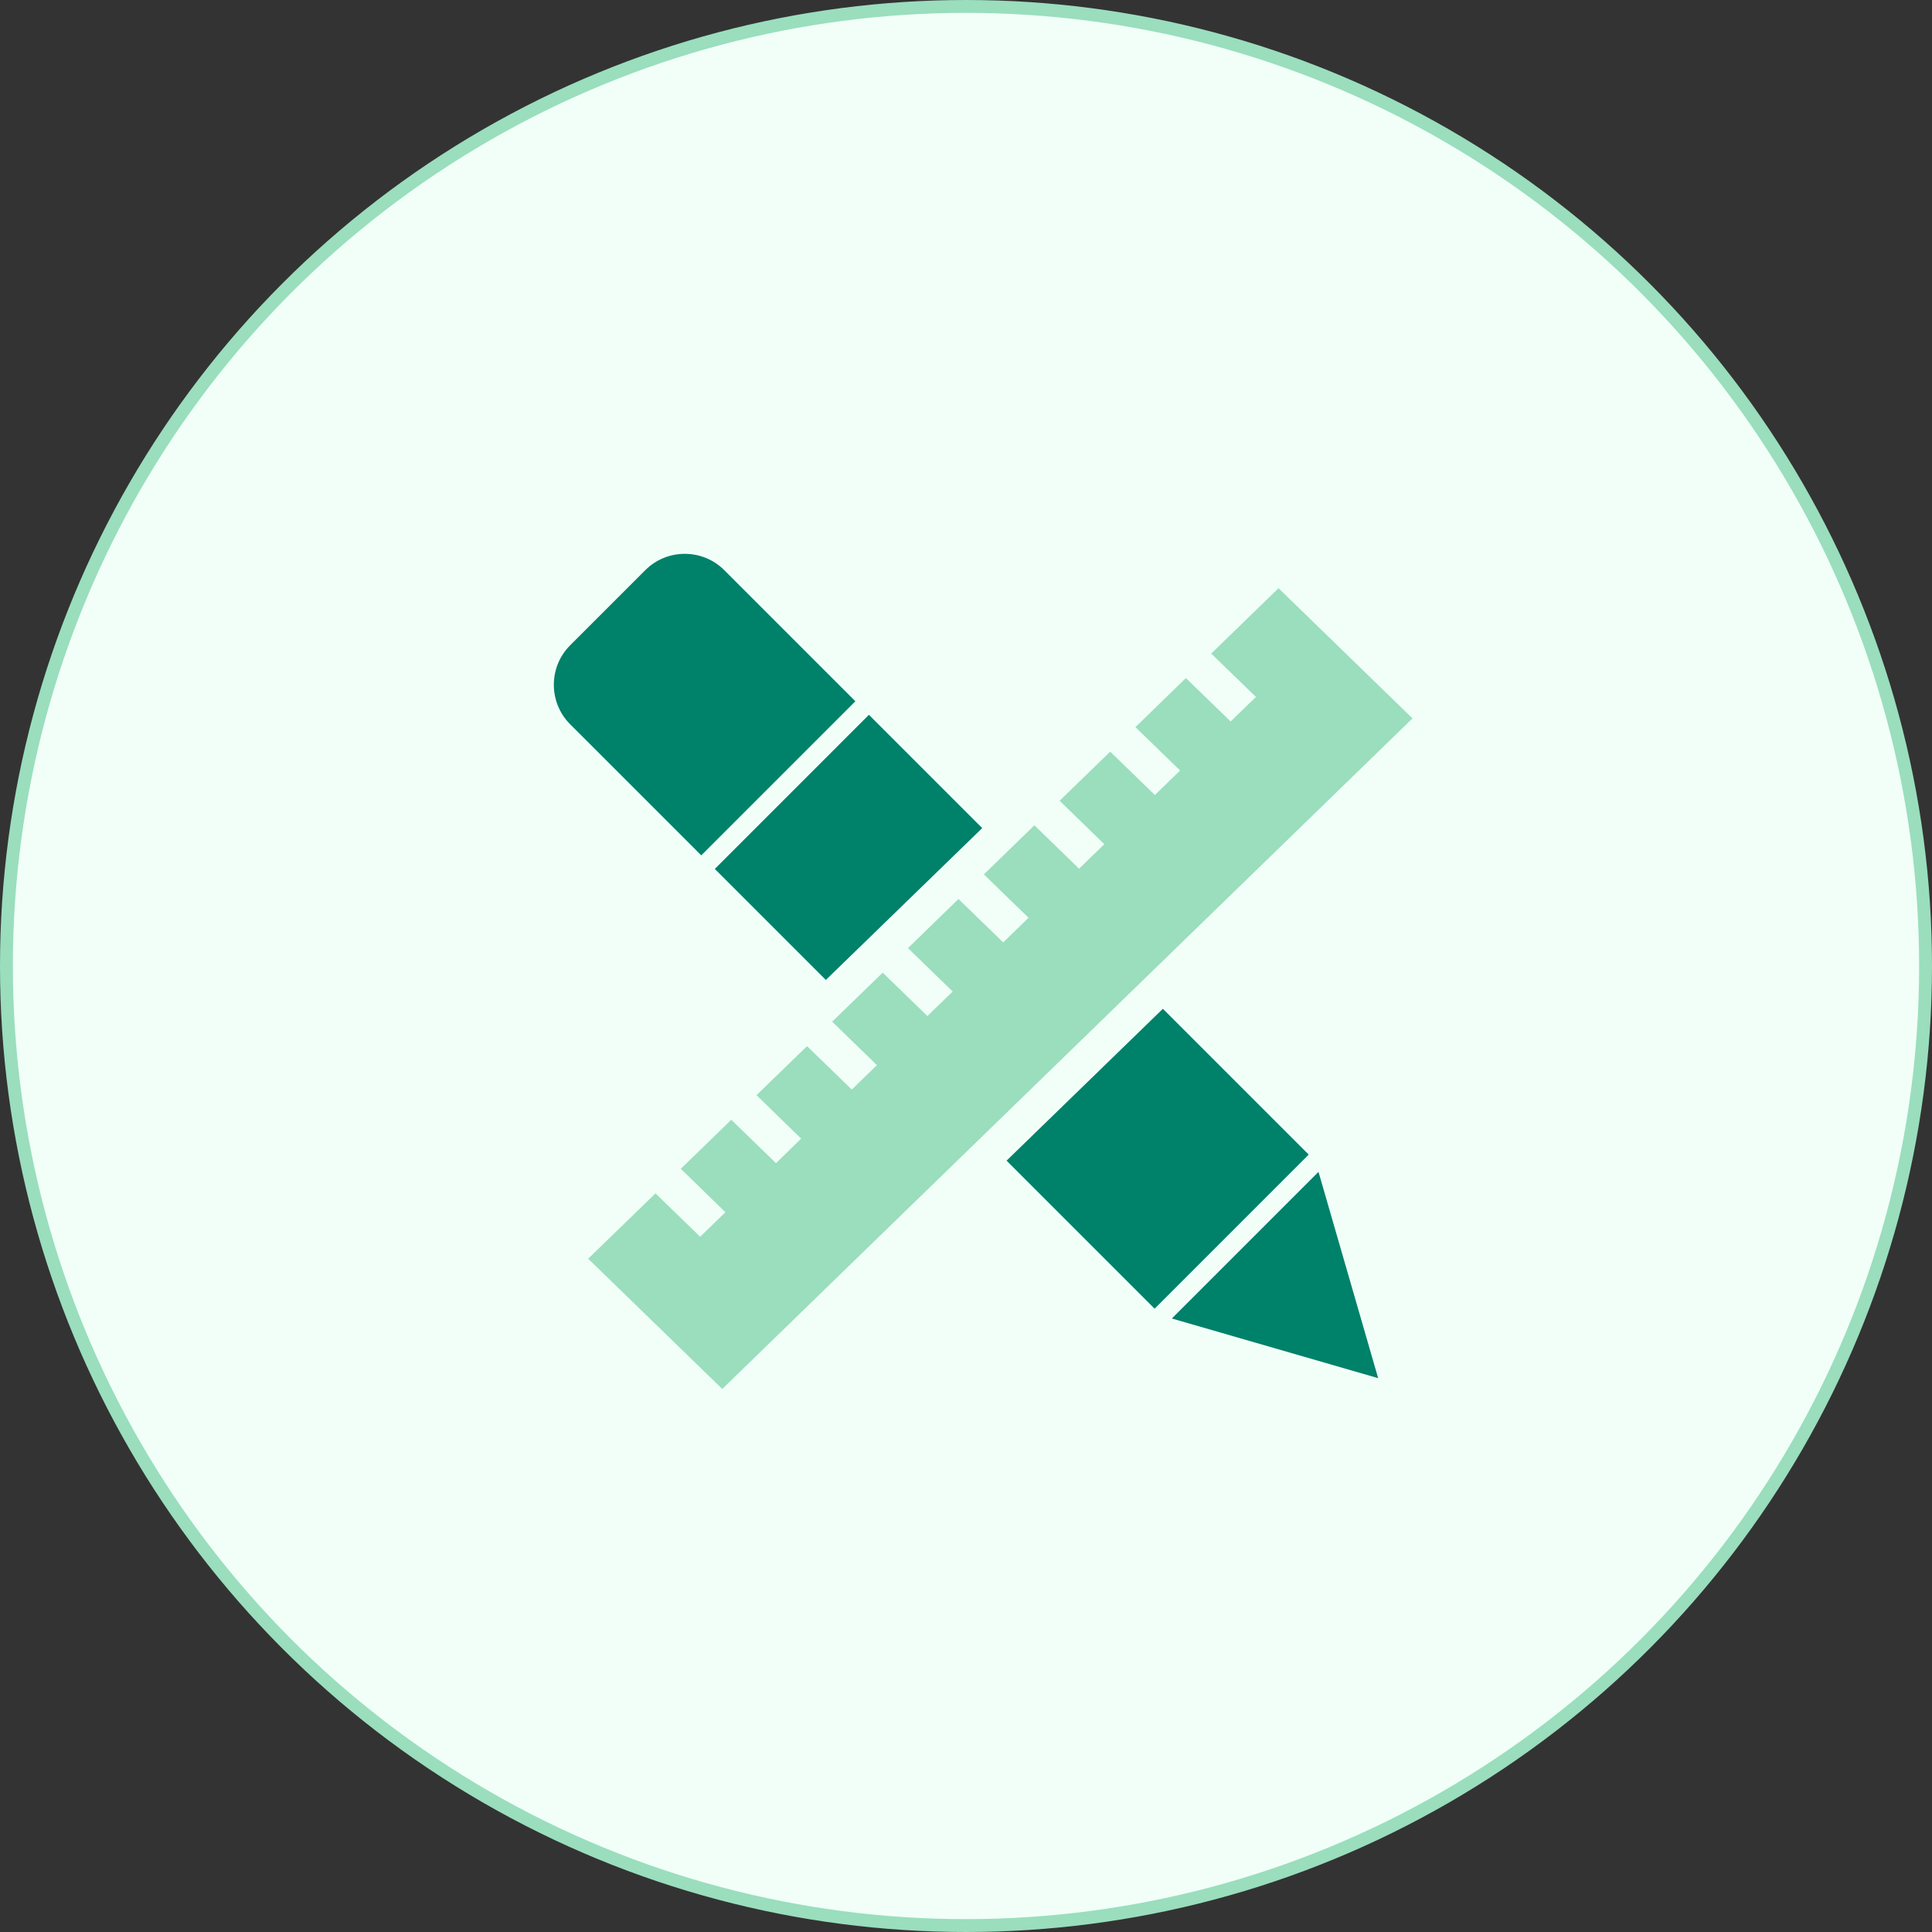
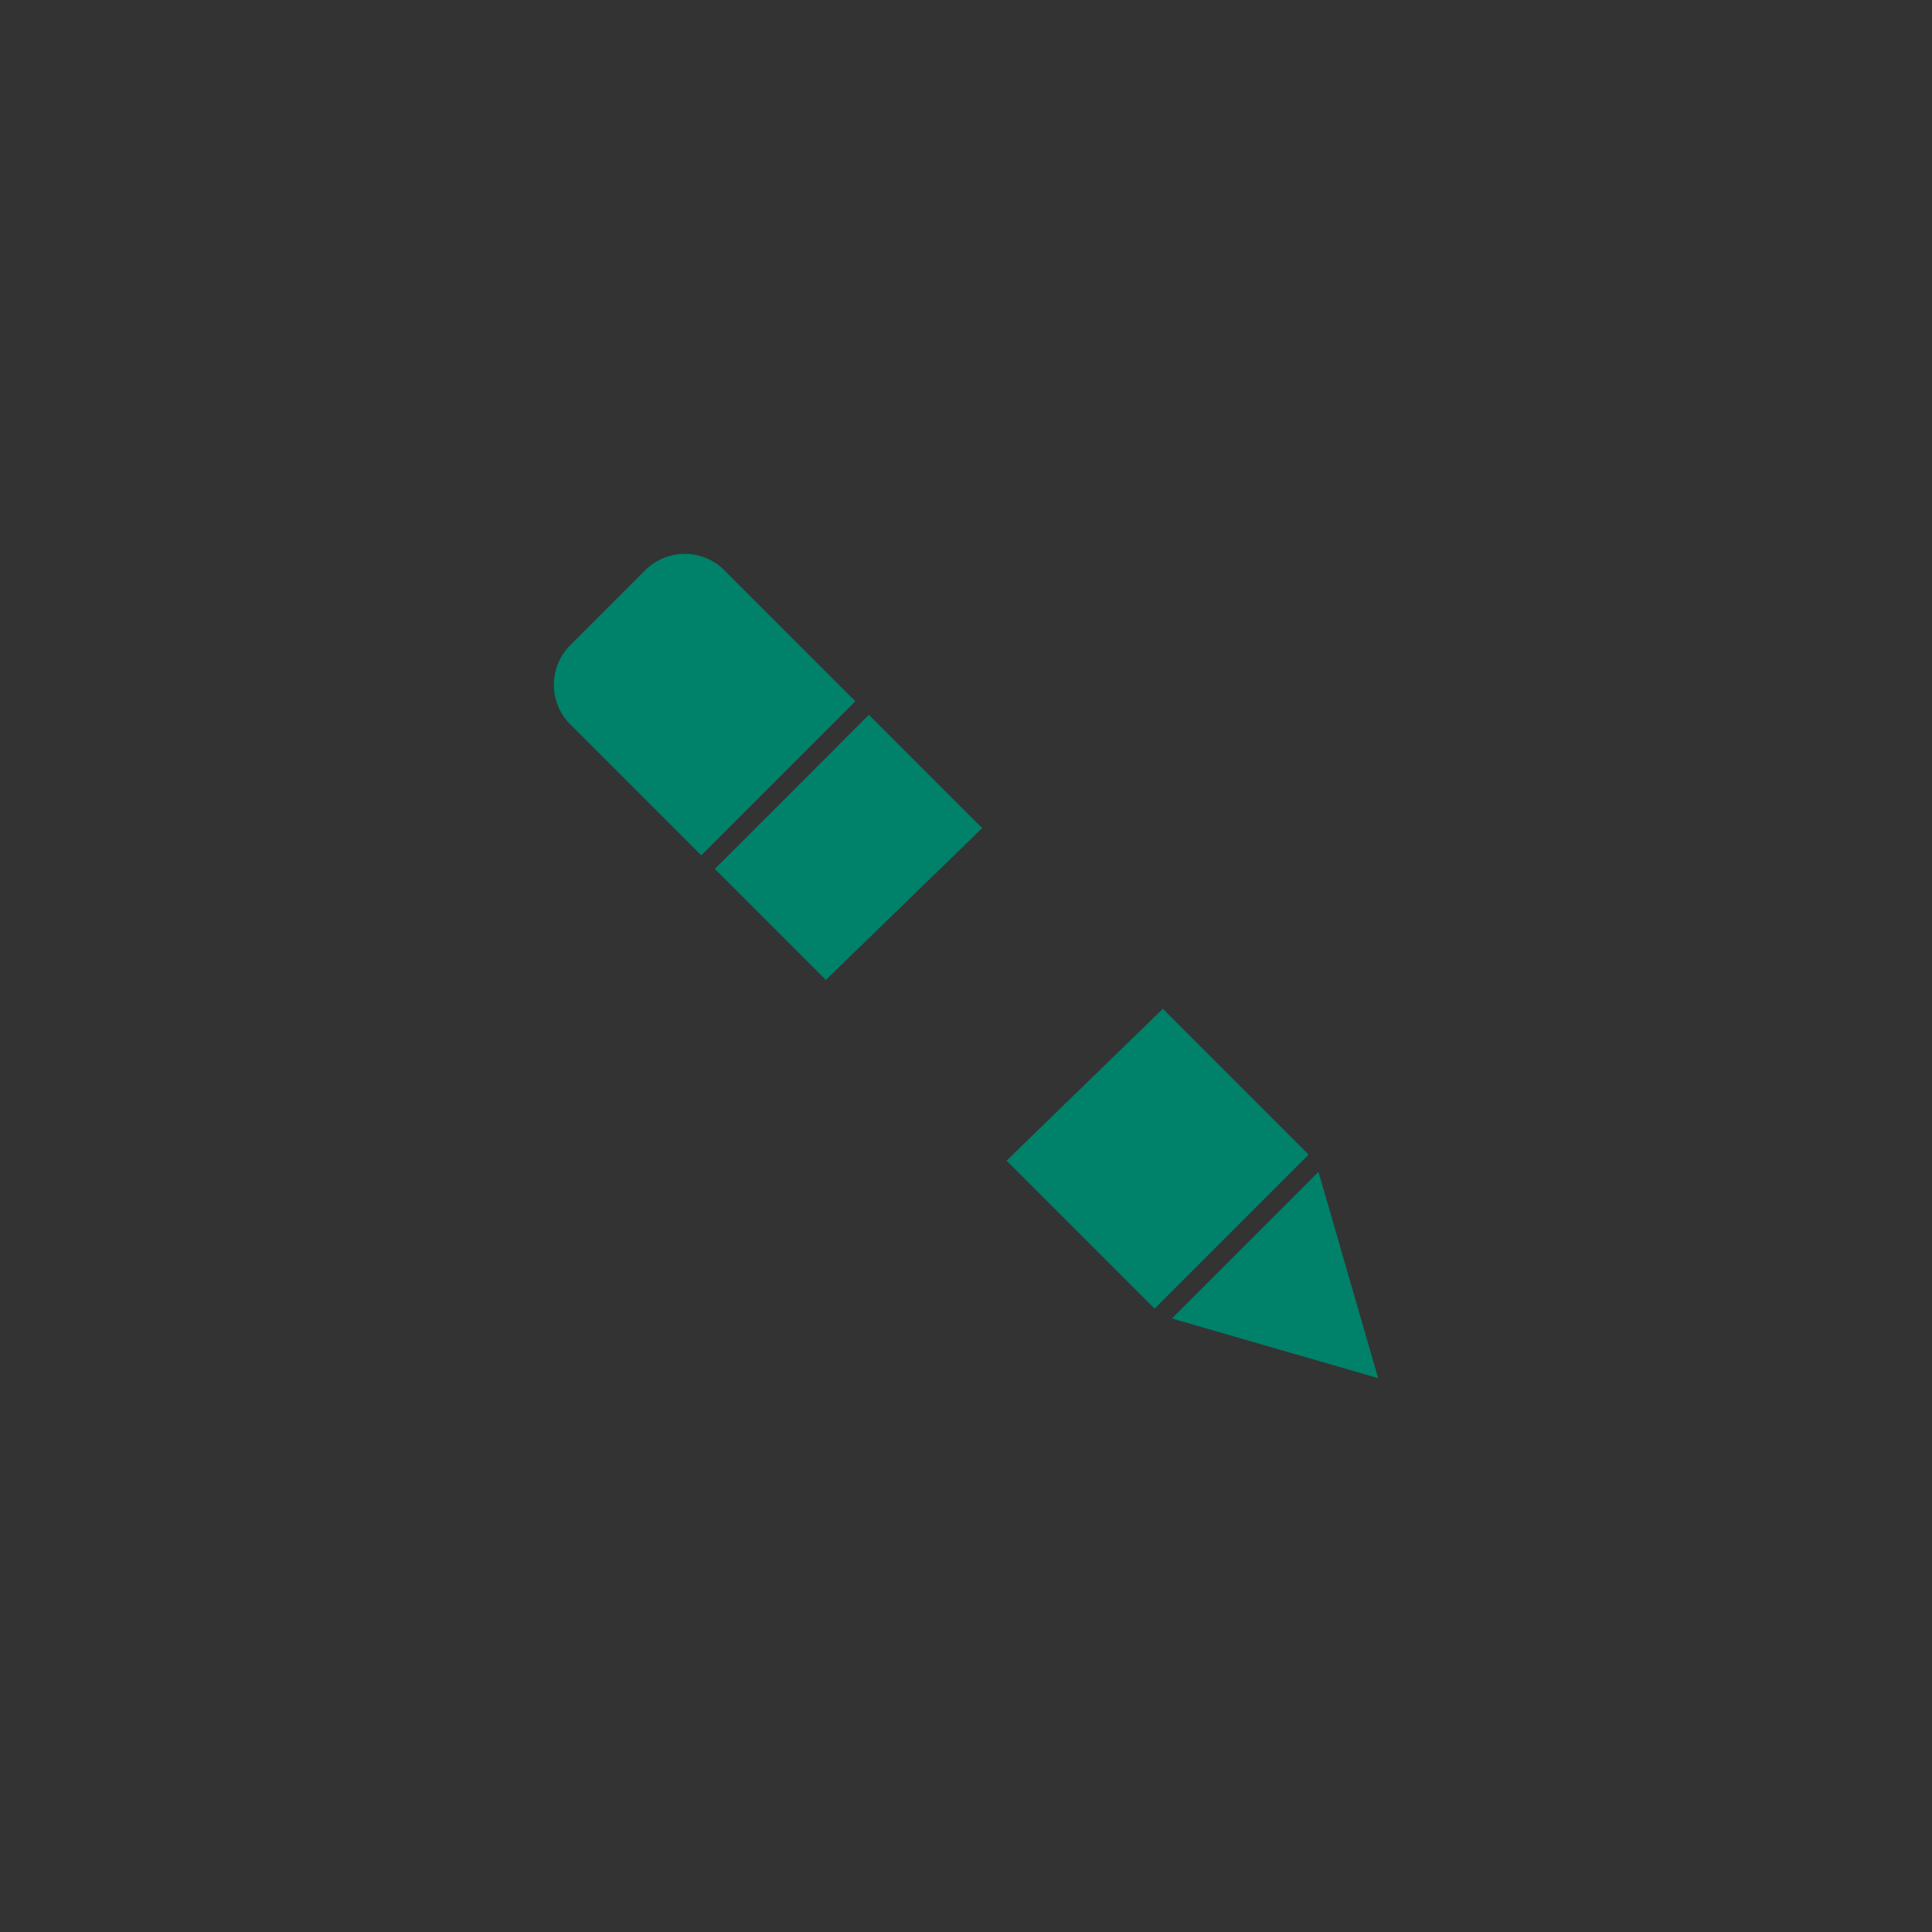
<svg xmlns="http://www.w3.org/2000/svg" width="150" height="150" viewBox="0 0 150 150" fill="none">
  <rect x="0" y="0" width="150" height="150" fill="#333333" stroke="none" />
-   <circle cx="75" cy="75" r="74.5" fill="#F1FFF8" stroke="#9ADEBD" />
-   <path d="M109.666 55.776L99.264 45.667L94.037 50.744L97.51 54.11L95.545 56.015L92.072 52.645L88.154 56.455L91.623 59.821L89.666 61.726L86.197 58.36H86.193L82.268 62.17L85.74 65.543L83.779 67.445L80.311 64.075L76.389 67.888L79.857 71.254L77.912 73.148V73.144L77.889 73.167L74.416 69.801L70.494 73.611L73.967 76.981L72.002 78.886L68.533 75.516L64.611 79.322L68.084 82.696L66.131 84.593L62.658 81.223L58.736 85.029L62.201 88.403L60.248 90.308L56.776 86.938L52.858 90.744L56.322 94.118L54.361 96.022L50.892 92.653L45.666 97.726L56.076 107.839L109.666 55.776Z" fill="#9ADEBD" />
  <path fill-rule="evenodd" clip-rule="evenodd" d="M64.118 76.083L55.498 67.463L67.462 55.498L76.258 64.294L74.414 66.085L64.118 76.083ZM78.149 90.113L89.642 101.606L101.606 89.642L90.286 78.322L78.149 90.113ZM78.145 66.181L78.145 66.181L76.389 67.888L79.858 71.254L77.913 73.148V73.144L77.914 73.146L79.858 71.254L77.943 69.397L76.389 67.888L78.145 66.181ZM66.005 77.97L68.534 75.516L68.534 75.516L66.005 77.97L66.005 77.97ZM77.912 73.144L77.912 73.144L77.889 73.167L77.889 73.167L77.912 73.144ZM74.416 69.801L74.417 69.801L70.495 73.611L73.967 76.981L72.002 78.886L72.002 78.885L73.967 76.981L70.495 73.611L74.416 69.801ZM50.105 44.263L44.263 50.105C42.579 51.789 42.579 54.543 44.263 56.227L54.446 66.41L66.41 54.446L56.227 44.263C54.543 42.579 51.789 42.579 50.105 44.263ZM107 107L90.983 102.368L102.368 90.983L107 107Z" fill="#008169" />
</svg>